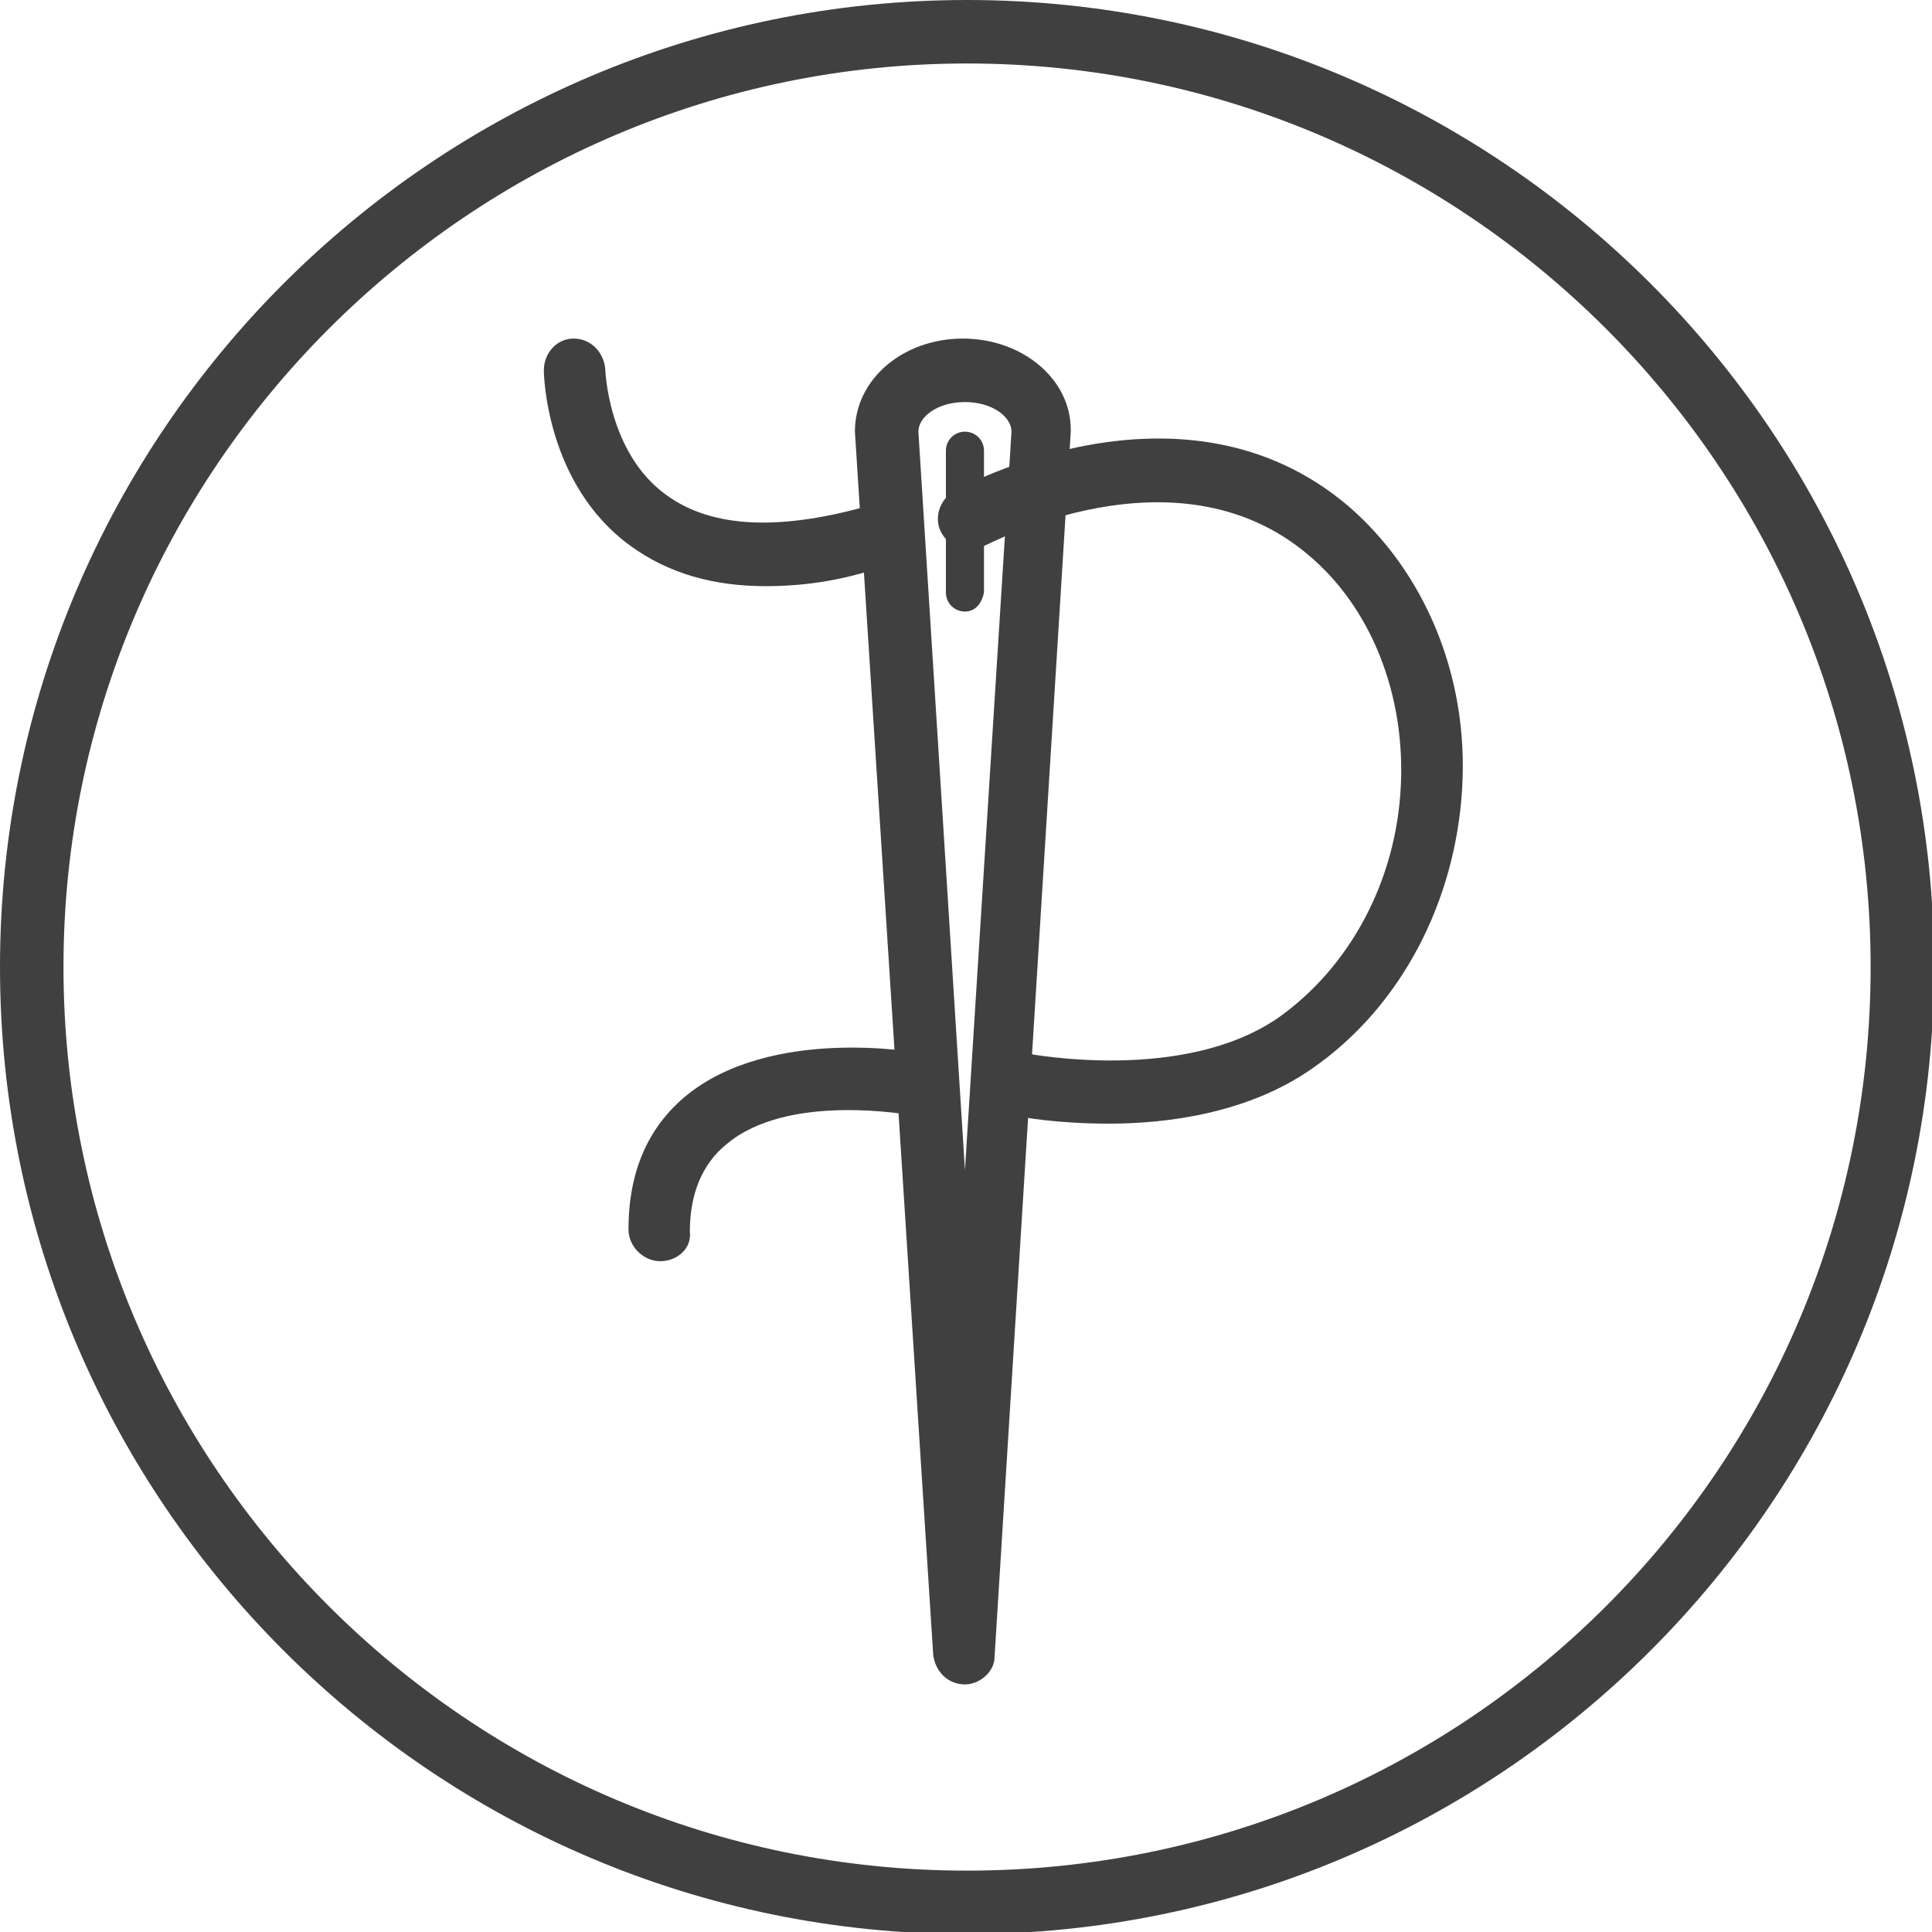
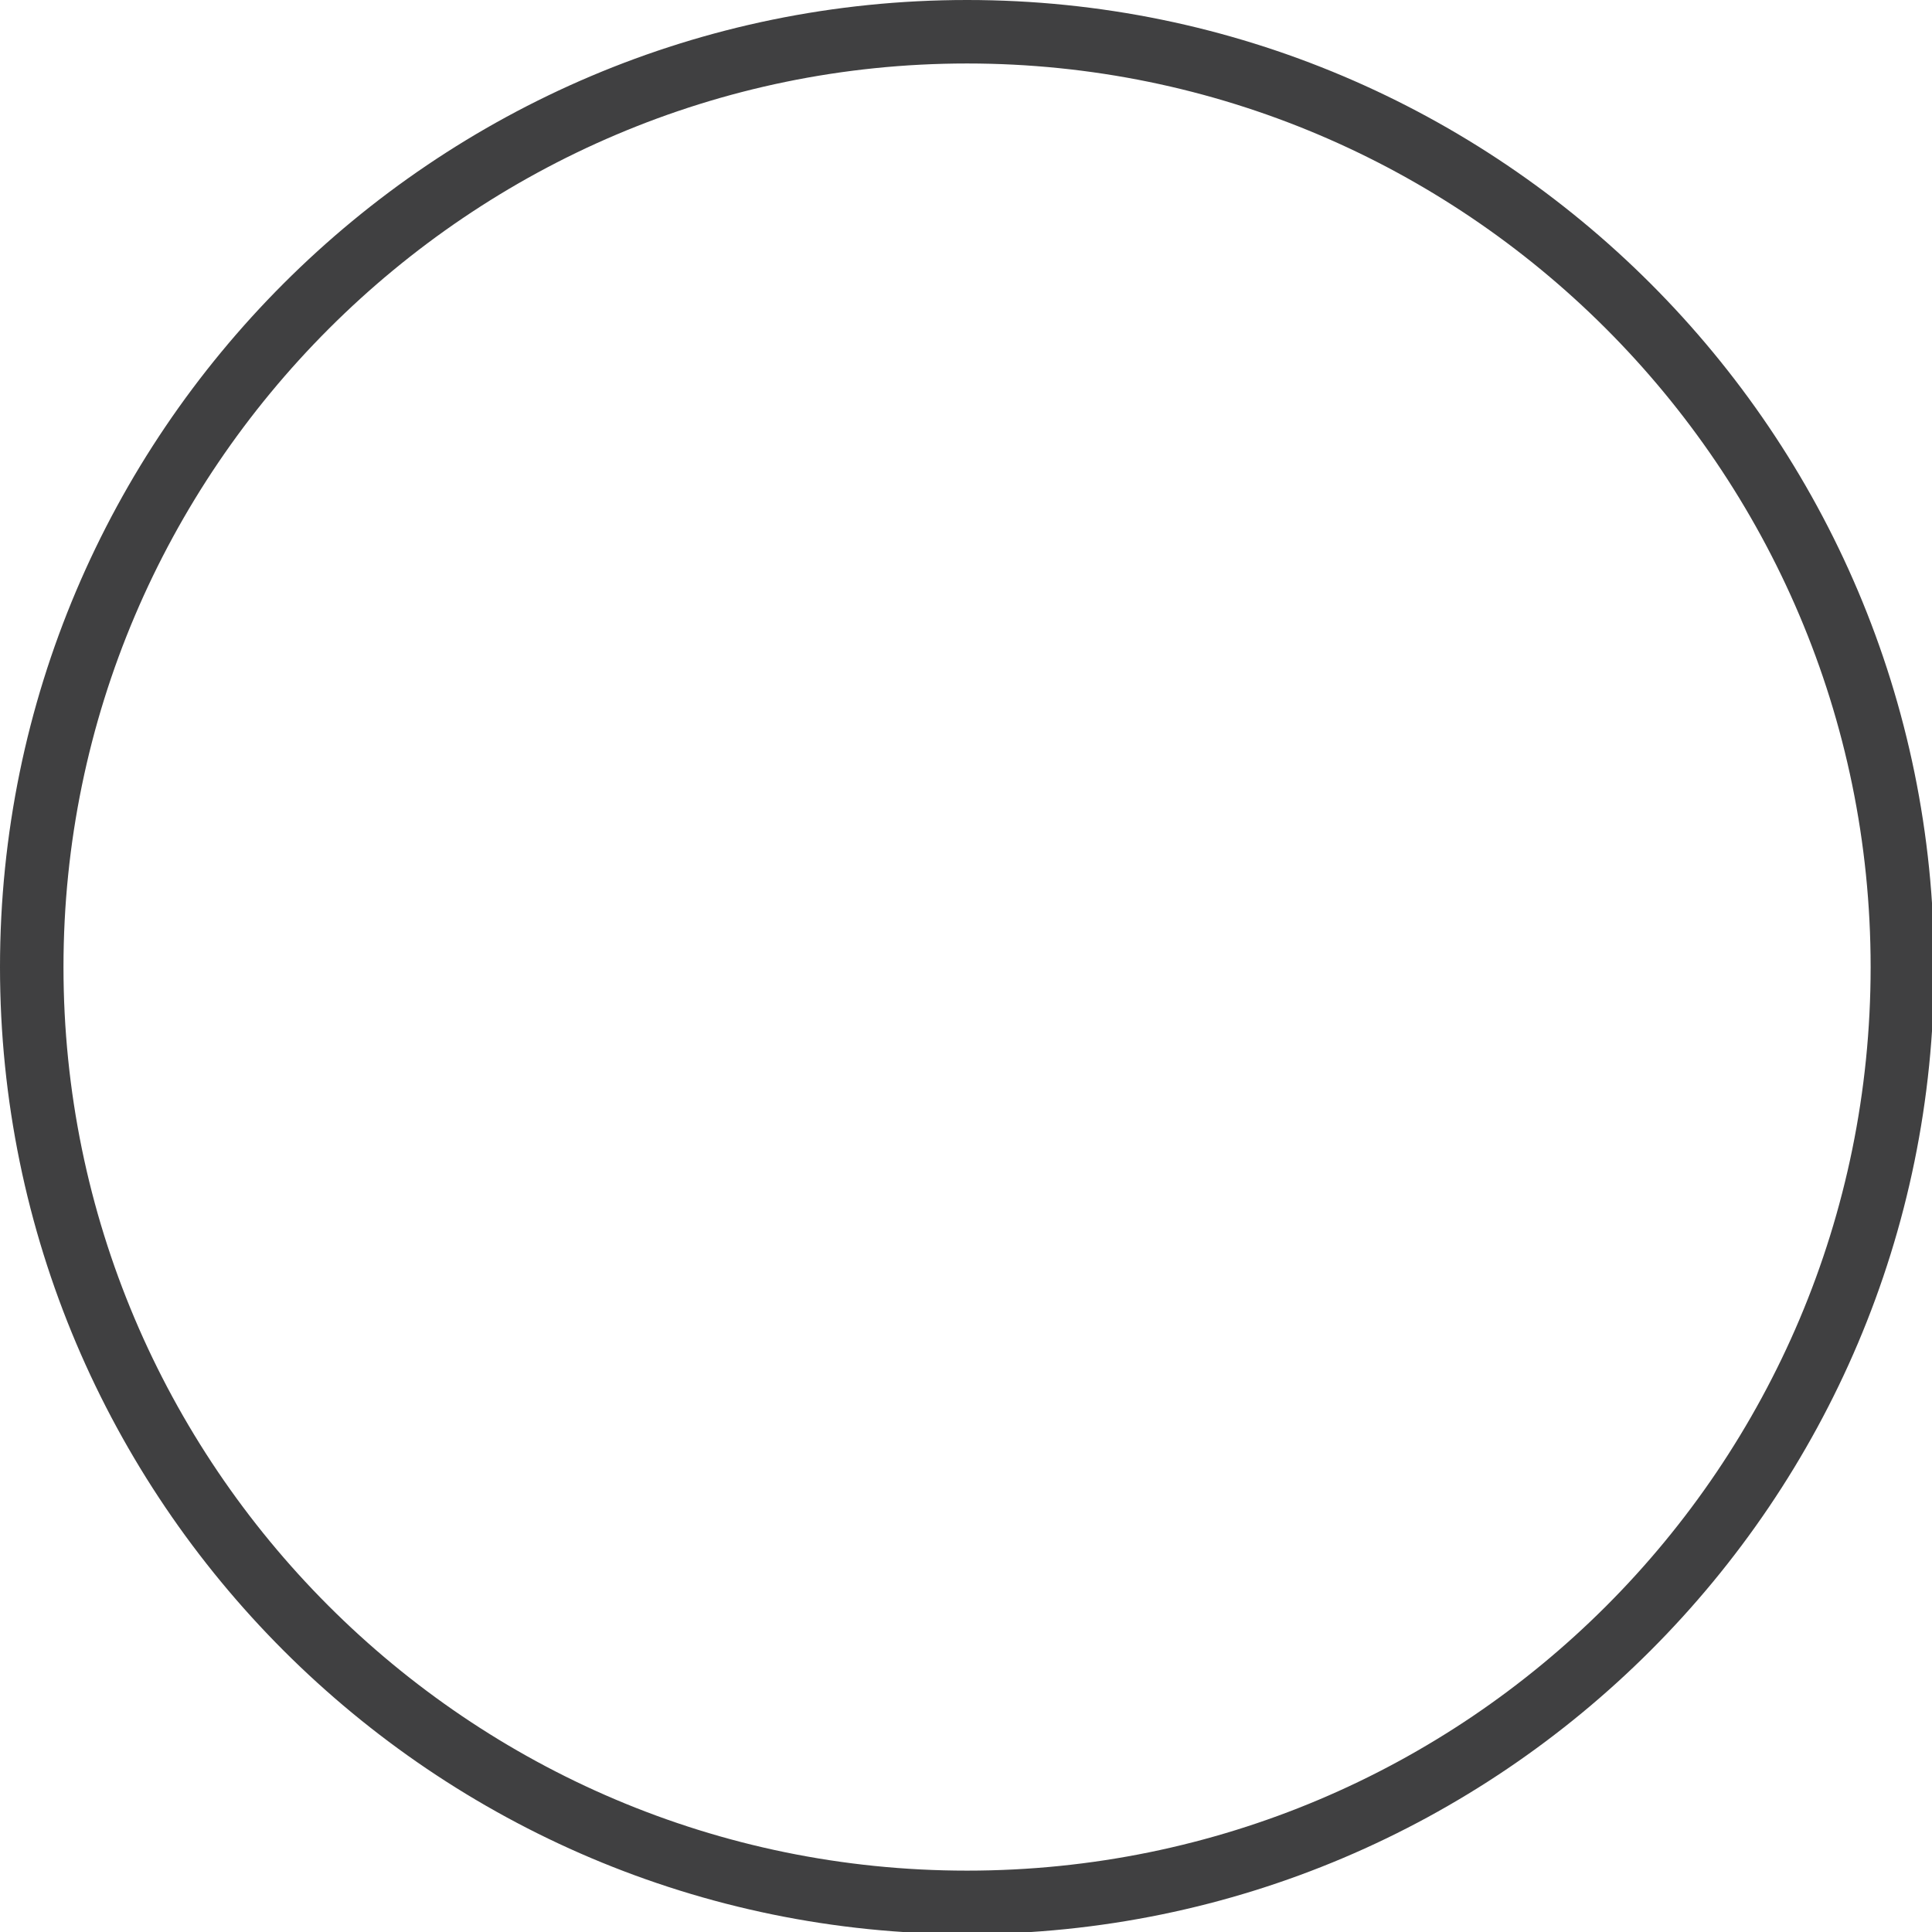
<svg xmlns="http://www.w3.org/2000/svg" version="1.1" id="Layer_1" x="0px" y="0px" viewBox="0 0 91.3 91.3" style="enable-background:new 0 0 91.3 91.3;" xml:space="preserve">
  <style type="text/css">
	.st0{fill:#404041;}
</style>
  <g>
    <g>
      <path class="st0" d="M45.7,91.4C20.5,91.4,0,70.9,0,45.7S20.5,0,45.7,0s45.7,20.5,45.7,45.7S70.9,91.4,45.7,91.4z M45.7,3    C22.2,3,3,22.2,3,45.7s19.1,42.7,42.7,42.7s42.7-19.1,42.7-42.7S69.2,3,45.7,3z" />
    </g>
-     <path class="st0" d="M45.6,79.6c-0.8,0-1.4-0.6-1.5-1.4l-3.7-57.8c0-2.5,2.3-4.4,5.1-4.4s5.1,1.9,5.1,4.3c0,0,0,0.1,0,0.1L47,78.3   C47,79,46.3,79.6,45.6,79.6z M45.6,19c-1.3,0-2.2,0.7-2.2,1.4l2.2,34.9l2.2-34.9C47.8,19.7,46.9,19,45.6,19z M49.3,20.4L49.3,20.4   L49.3,20.4z" />
-     <path class="st0" d="M45.6,28.9c-0.5,0-0.9-0.4-0.9-0.9v-6.7c0-0.5,0.4-0.9,0.9-0.9s0.9,0.4,0.9,0.9v6.7   C46.4,28.5,46.1,28.9,45.6,28.9z" />
-     <path class="st0" d="M36.2,27.7c-2.5,0-4.6-0.6-6.4-1.9c-4-2.9-4.1-8.1-4.1-8.3c0-0.8,0.6-1.5,1.4-1.5c0,0,0,0,0,0   c0.8,0,1.4,0.6,1.5,1.4c0,0,0.1,4,2.9,6c2.2,1.6,5.5,1.7,9.9,0.4c0.8-0.2,1.6,0.2,1.8,1c0.2,0.8-0.2,1.6-1,1.8   C40.1,27.4,38.1,27.7,36.2,27.7z" />
-     <path class="st0" d="M52.4,53.1c-2.4,0-4.2-0.3-4.4-0.4c-0.8-0.2-1.3-0.9-1.1-1.7s0.9-1.3,1.7-1.2c0.1,0,7.3,1.4,11.8-1.7   c3.4-2.4,5.6-6.5,5.8-11c0.2-4.3-1.4-8.4-4.4-10.9c-6.3-5.3-15.2-0.4-15.3-0.4c-0.7,0.4-1.6,0.1-2-0.6c-0.4-0.7-0.1-1.6,0.6-2   c0.4-0.2,10.8-5.9,18.6,0.7c3.6,3.1,5.7,8,5.4,13.3c-0.3,5.4-2.9,10.4-7.1,13.3C59,52.6,55.2,53.1,52.4,53.1z" />
-     <path class="st0" d="M31.2,59.6c-0.8,0-1.5-0.7-1.5-1.5c0-2.7,0.9-4.8,2.7-6.3c4-3.3,10.9-2.1,11.2-2c0.8,0.1,1.3,0.9,1.2,1.7   c-0.1,0.8-0.9,1.3-1.7,1.2c-0.1,0-5.9-1.1-8.8,1.4c-1.1,0.9-1.7,2.3-1.7,4.1C32.7,59,32,59.6,31.2,59.6z" />
  </g>
</svg>